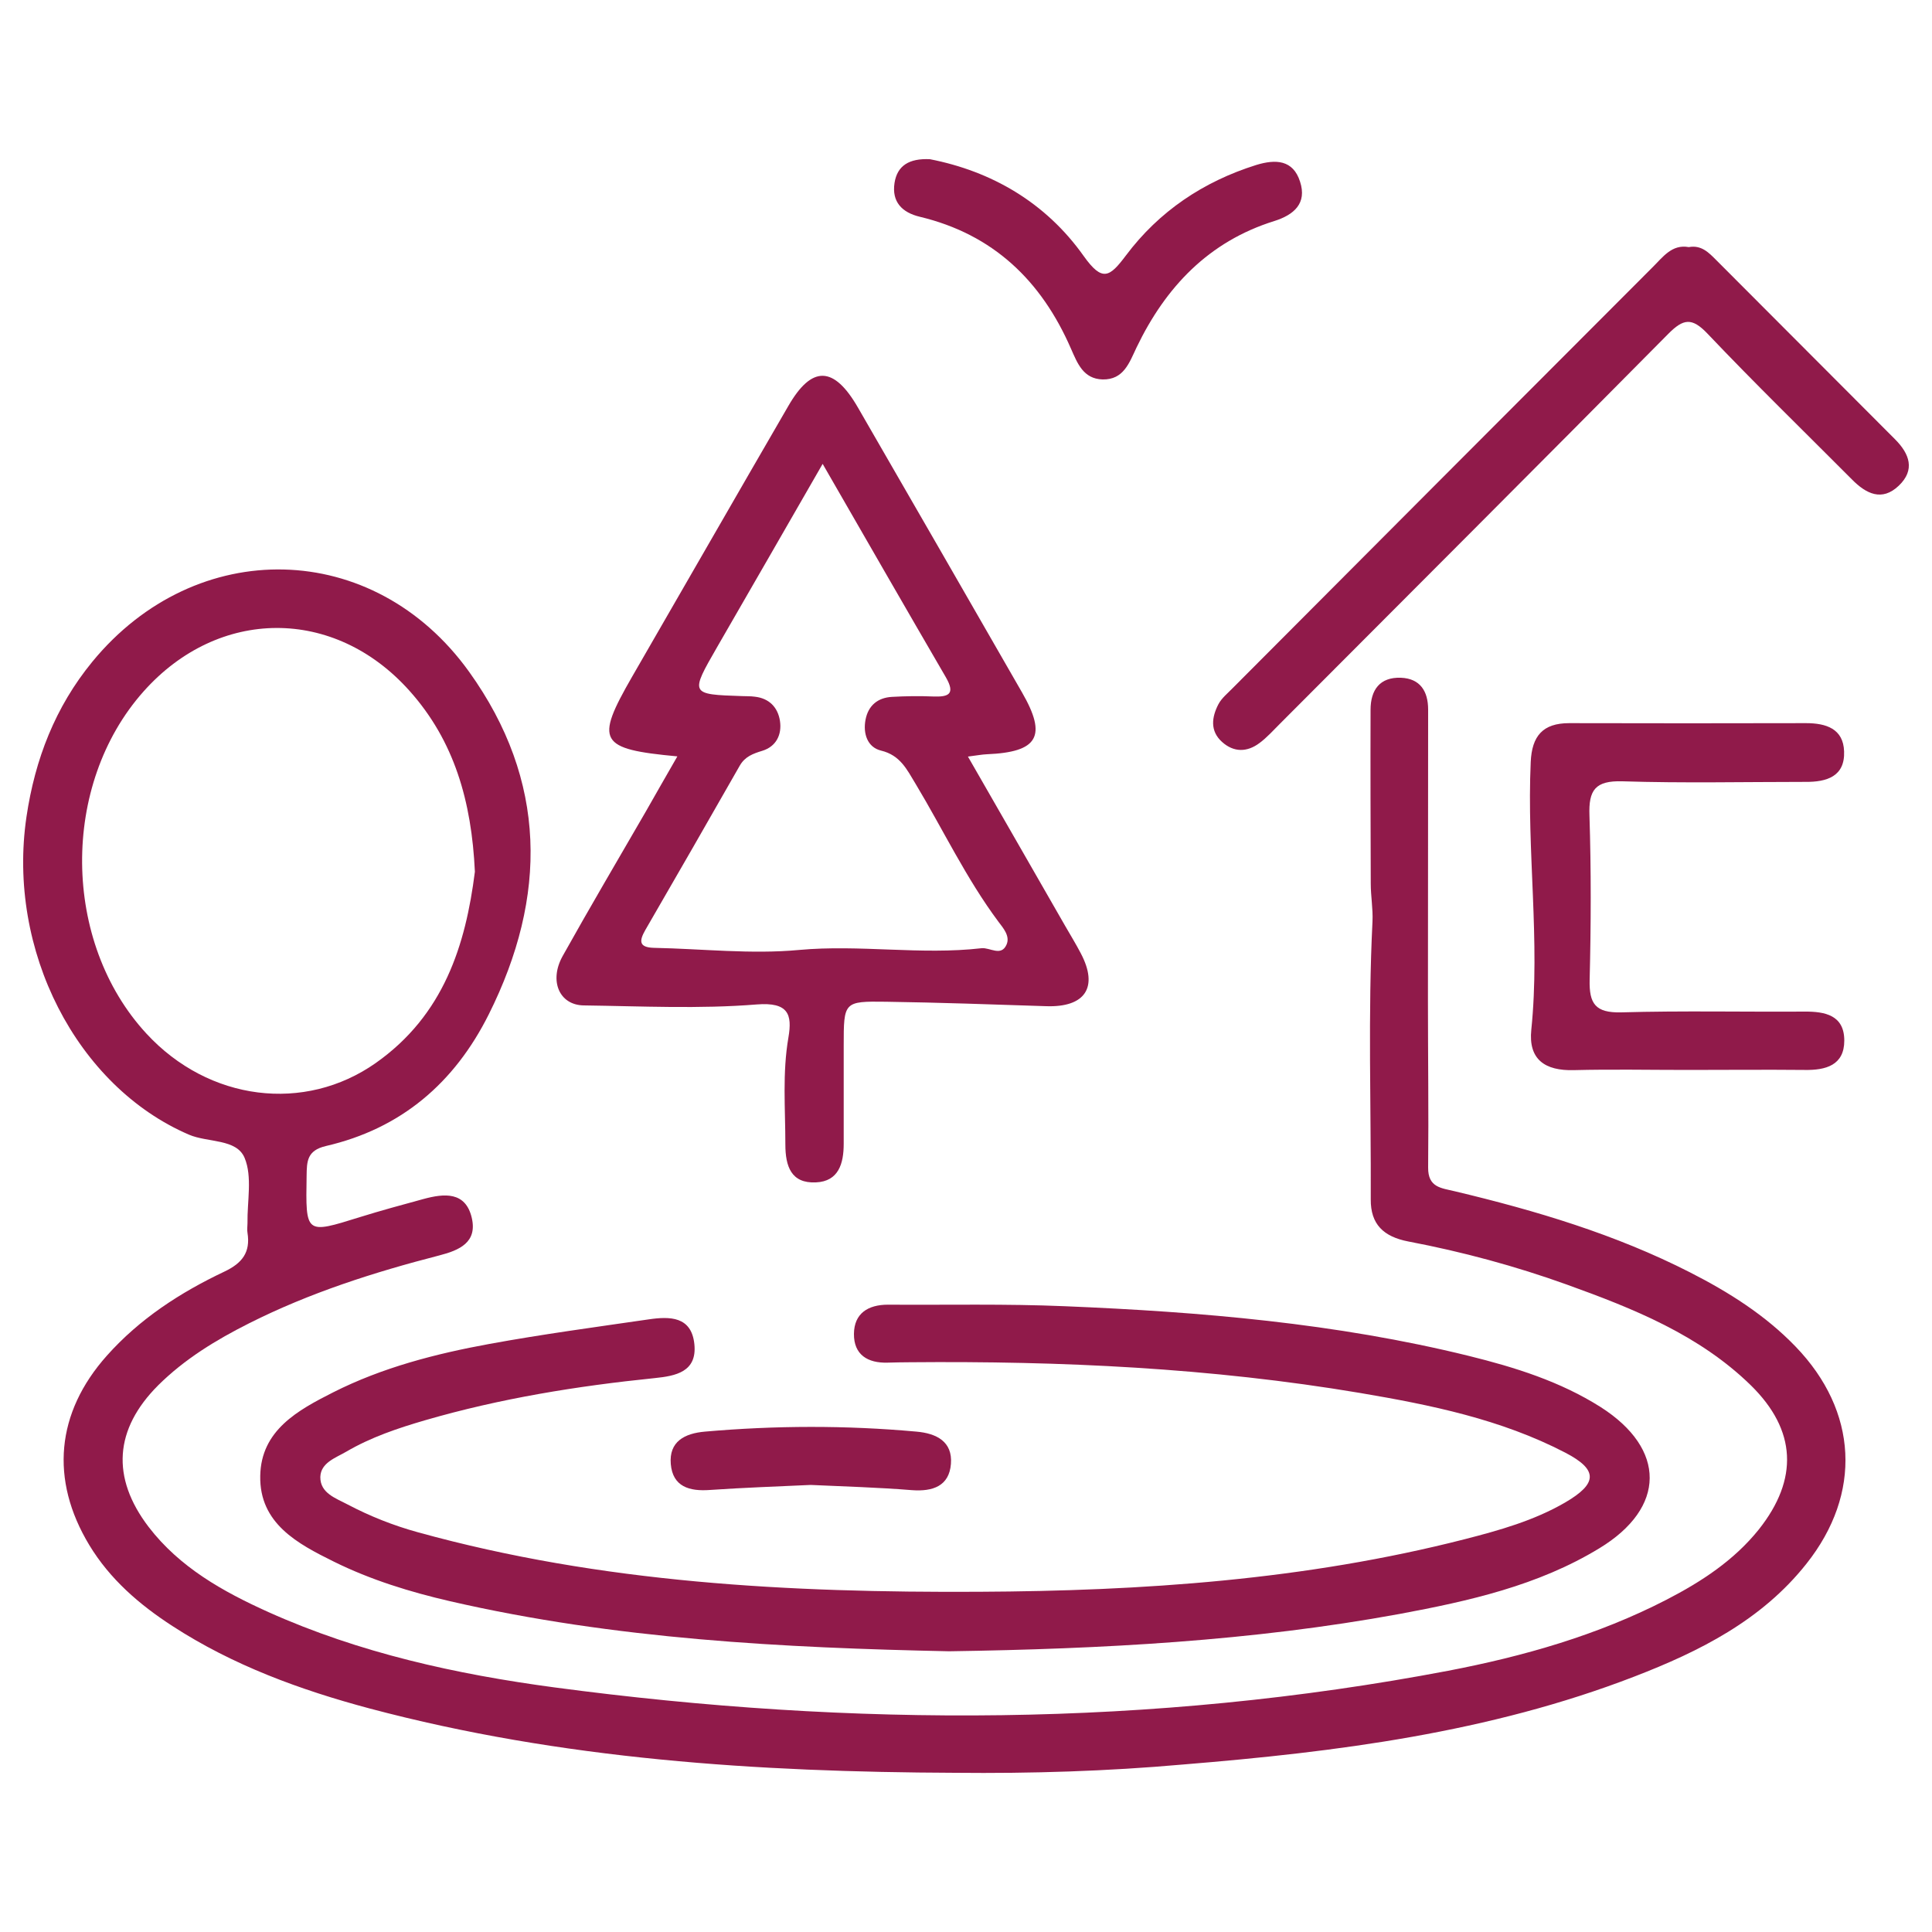
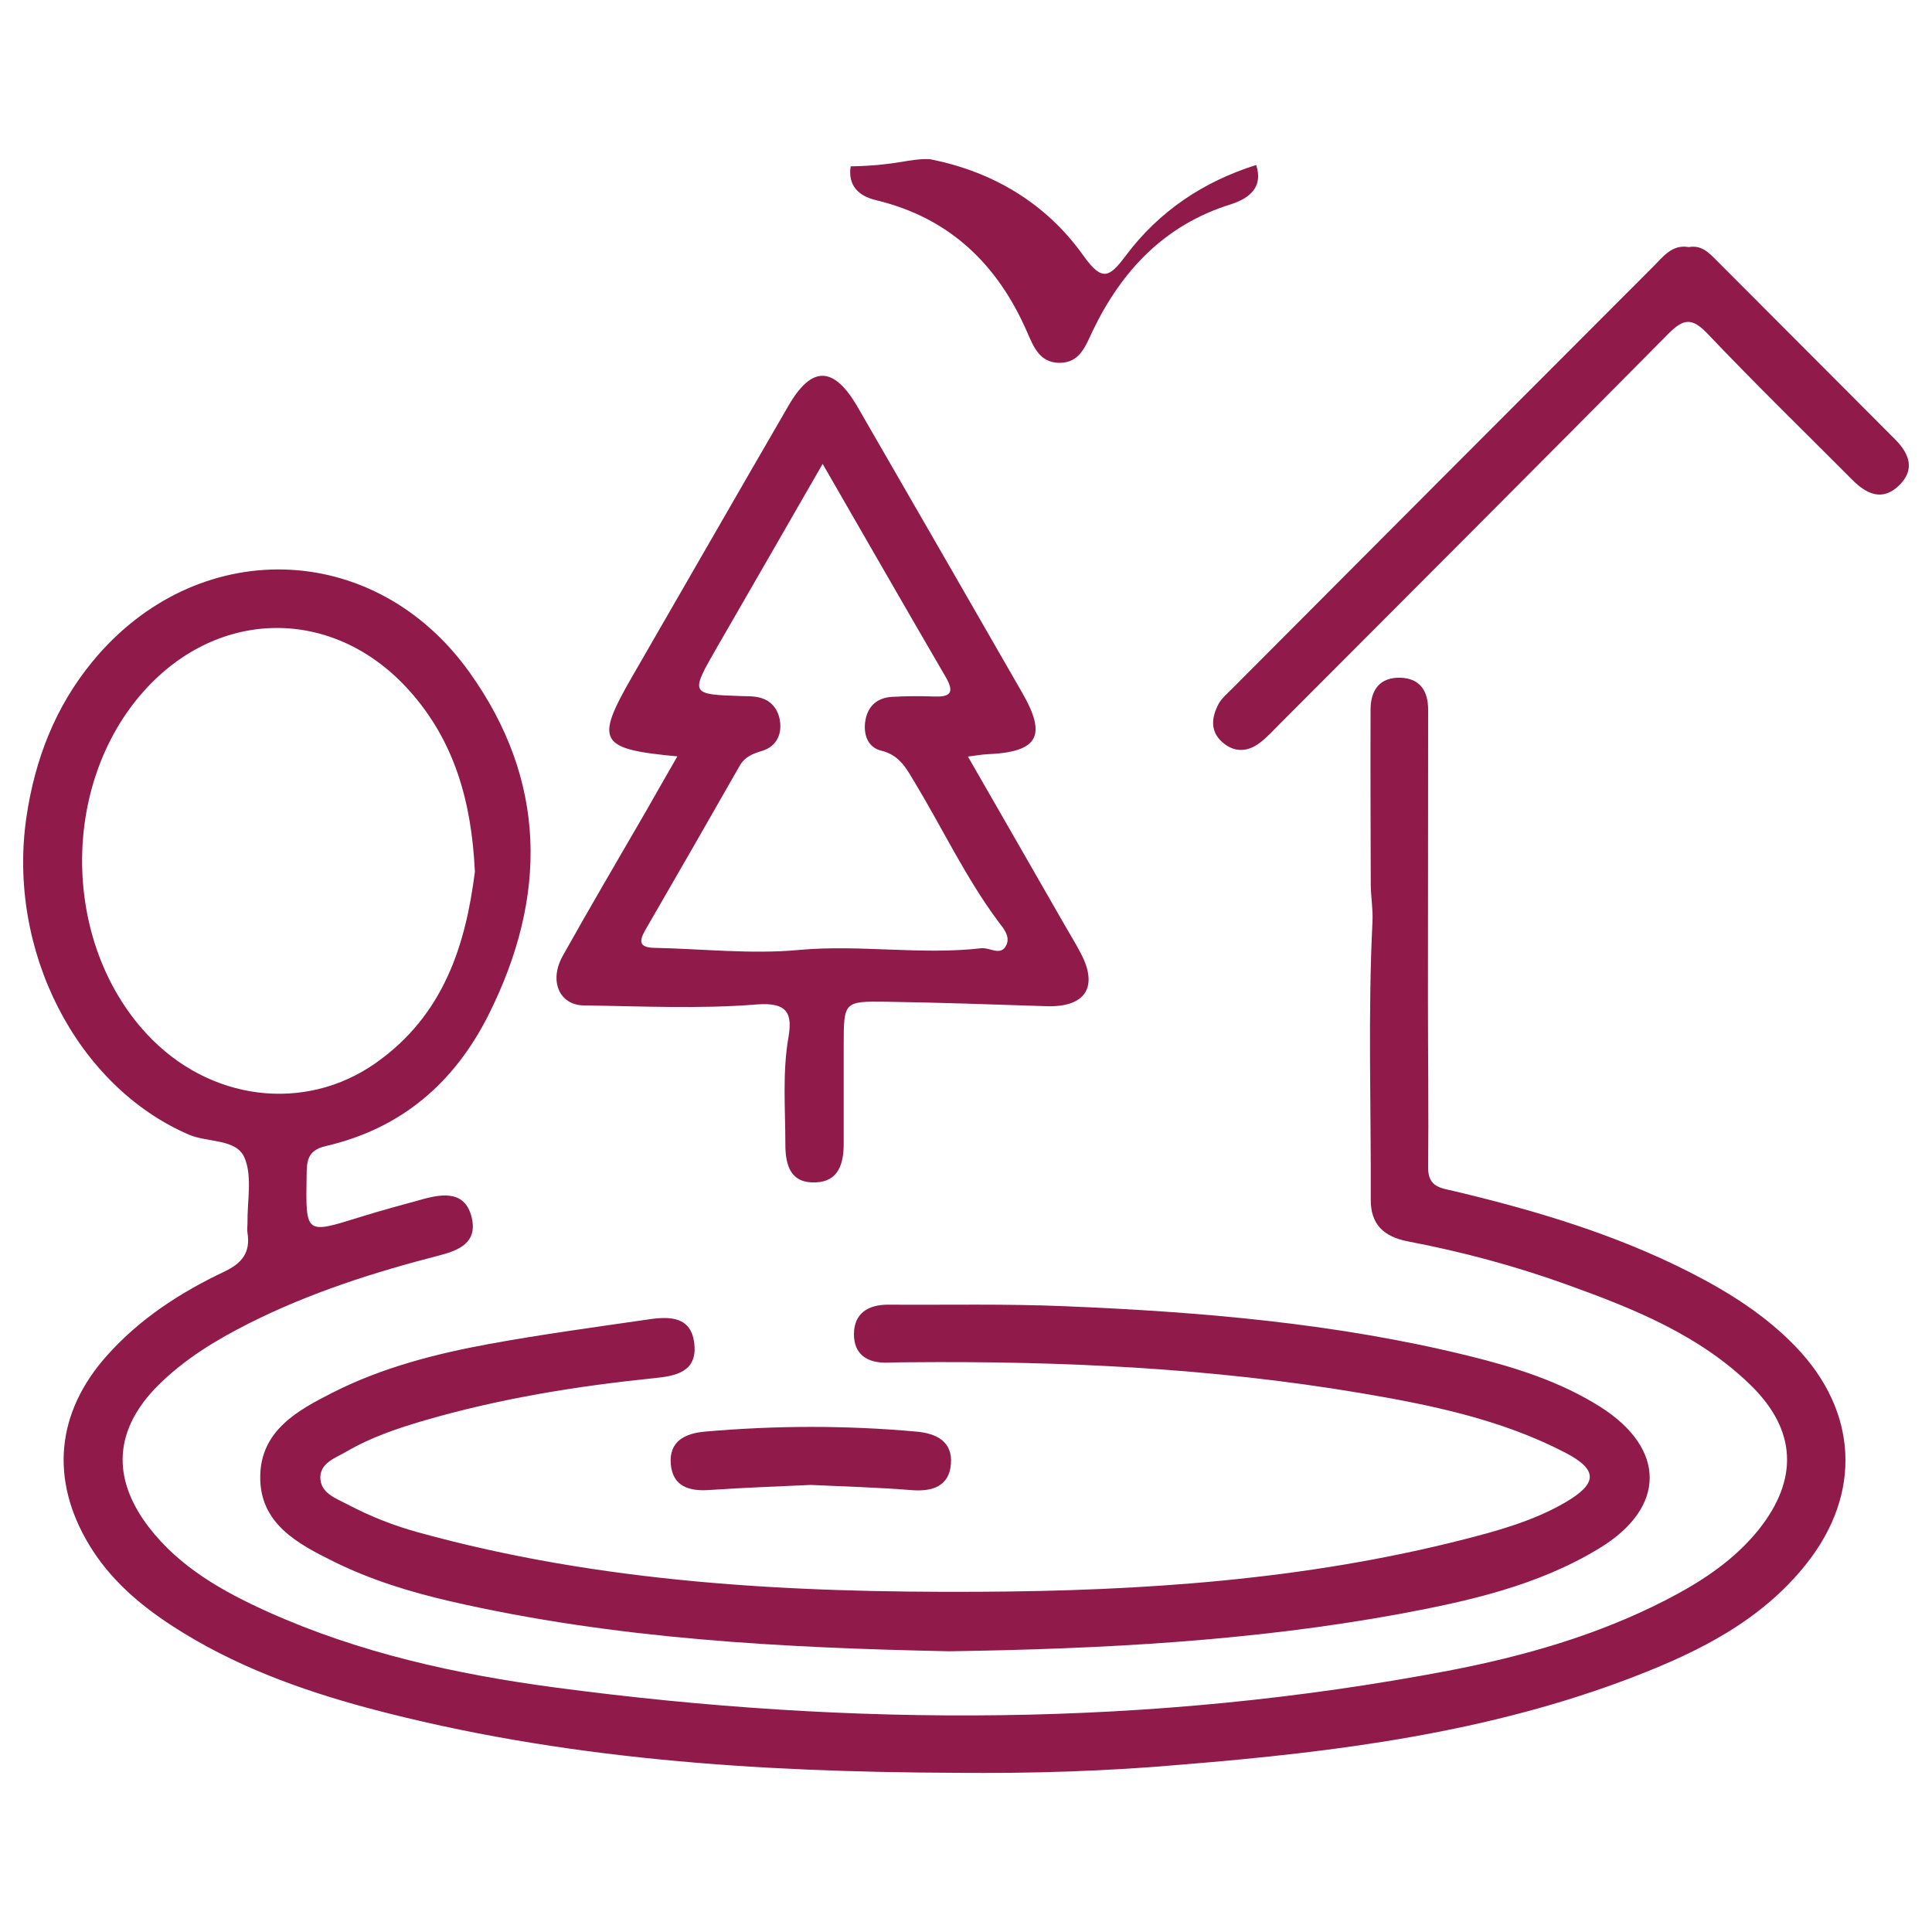
<svg xmlns="http://www.w3.org/2000/svg" version="1.1" id="Layer_1" x="0px" y="0px" viewBox="0 0 100 100" style="enable-background:new 0 0 100 100;" xml:space="preserve">
  <style type="text/css">
	.st0{fill:#E6E8D8;}
	.st1{fill:none;}
	.st2{fill:#FFFFFF;}
	.st3{fill:#901A4A;}
</style>
  <g>
    <path class="st3" d="M49.44,91.76c-10.22-0.04-20.38-0.69-30.31-3.33c-3.59-0.96-7.07-2.23-10.21-4.27   c-1.71-1.11-3.23-2.42-4.3-4.19c-2.04-3.38-1.72-6.85,0.91-9.8c1.7-1.91,3.8-3.27,6.08-4.35c0.93-0.44,1.36-1,1.2-2.01   c-0.03-0.16,0-0.33,0-0.49c-0.02-1.14,0.26-2.41-0.15-3.39c-0.42-1-1.9-0.78-2.88-1.2c-5.81-2.5-9.43-9.54-8.41-16.45   c0.44-2.98,1.49-5.69,3.41-8.03c5.37-6.54,14.56-6.36,19.5,0.52c4.04,5.63,4.07,11.63,1.02,17.73c-1.78,3.56-4.54,5.92-8.44,6.82   c-0.97,0.23-0.98,0.79-0.99,1.54c-0.05,3.03-0.07,3.02,2.75,2.14c1.09-0.34,2.2-0.64,3.3-0.94c1.07-0.29,2.18-0.4,2.5,0.98   c0.29,1.26-0.63,1.67-1.68,1.94c-3.38,0.87-6.7,1.93-9.84,3.51c-1.71,0.86-3.34,1.85-4.71,3.21c-2.27,2.27-2.45,4.77-0.5,7.33   c1.61,2.1,3.85,3.35,6.2,4.41c4.72,2.12,9.73,3.22,14.81,3.9c15.45,2.06,30.89,2.06,46.25-0.86c3.91-0.75,7.74-1.84,11.31-3.68   c1.8-0.93,3.49-2.03,4.78-3.64c2.06-2.6,1.95-5.13-0.41-7.45c-2.68-2.62-6.09-3.98-9.53-5.22c-2.67-0.96-5.41-1.7-8.2-2.23   c-1.3-0.25-1.96-0.9-1.95-2.18c0.02-4.8-0.15-9.59,0.09-14.39c0.03-0.65-0.09-1.3-0.09-1.95c-0.01-3-0.02-6-0.01-9   c0-1.03,0.48-1.7,1.57-1.66c1,0.04,1.41,0.7,1.41,1.65c0,5.02-0.01,10.03-0.01,15.05c0,2.88,0.04,5.77,0.01,8.65   c-0.01,1.04,0.68,1.06,1.38,1.23c4.2,1,8.32,2.23,12.18,4.2c2,1.02,3.89,2.21,5.46,3.84c3.22,3.34,3.45,7.6,0.56,11.24   c-2.32,2.93-5.54,4.54-8.91,5.84c-7.51,2.9-15.4,3.9-23.35,4.55C57.3,91.68,53.37,91.8,49.44,91.76z M24.58,45.12   c-0.17-3.65-1.07-6.78-3.39-9.37c-3.89-4.35-9.88-4.32-13.76,0.04C3.13,40.62,3.2,48.76,7.58,53.5c3.23,3.5,8.19,4.11,11.87,1.52   C22.97,52.54,24.1,48.92,24.58,45.12z" />
    <path class="st3" d="M49.13,85.47c-8.57-0.18-17.27-0.62-25.83-2.59c-2.08-0.48-4.12-1.11-6.02-2.05   c-1.86-0.92-3.86-1.97-3.81-4.44c0.04-2.36,1.95-3.4,3.77-4.32c2.55-1.29,5.31-2,8.1-2.51c2.73-0.5,5.49-0.87,8.24-1.27   c1.09-0.16,2.21-0.16,2.36,1.28c0.15,1.44-0.97,1.65-2.05,1.76c-4.02,0.41-7.99,1.05-11.88,2.18c-1.41,0.41-2.81,0.88-4.09,1.63   c-0.55,0.32-1.32,0.57-1.34,1.31c-0.01,0.84,0.81,1.1,1.41,1.42c1.16,0.61,2.37,1.09,3.64,1.44c9.51,2.63,19.24,3.13,29.03,3.08   c8.47-0.04,16.9-0.61,25.15-2.72c1.79-0.46,3.58-0.96,5.2-1.9c1.68-0.98,1.72-1.69,0.01-2.58c-3.33-1.73-6.96-2.47-10.62-3.09   c-7.72-1.3-15.5-1.66-23.31-1.59c-0.38,0-0.76,0.01-1.15,0.02c-1.03,0.03-1.75-0.41-1.74-1.49c0.01-1.06,0.73-1.51,1.76-1.51   c3.05,0.02,6.11-0.05,9.16,0.08c7.03,0.29,14.04,0.88,20.9,2.57c2.39,0.59,4.73,1.32,6.83,2.65c3.4,2.17,3.39,5.21-0.07,7.31   c-3.17,1.93-6.75,2.73-10.35,3.4C64.79,84.94,57.06,85.35,49.13,85.47z" />
    <path class="st3" d="M35.06,39.15c-4.07-0.38-4.27-0.77-2.35-4.11c2.7-4.67,5.38-9.35,8.09-14.02c1.22-2.12,2.36-2.09,3.61,0.08   c2.84,4.91,5.66,9.82,8.49,14.74c1.31,2.27,0.83,3.09-1.82,3.2c-0.25,0.01-0.5,0.06-0.98,0.12c1.74,3.02,3.38,5.89,5.03,8.76   c0.27,0.47,0.56,0.94,0.81,1.42c0.93,1.76,0.23,2.81-1.79,2.74c-2.76-0.09-5.53-0.19-8.29-0.23c-2.19-0.03-2.19,0-2.19,2.28   c0,1.69,0,3.38,0,5.07c0,1.02-0.26,1.95-1.44,2c-1.28,0.06-1.58-0.83-1.58-1.97c0-1.85-0.16-3.69,0.16-5.54   c0.2-1.18,0-1.83-1.64-1.7c-2.97,0.24-5.97,0.09-8.96,0.05c-1.26-0.02-1.8-1.27-1.09-2.55c1.4-2.51,2.87-5,4.31-7.49   C33.94,41.11,34.44,40.22,35.06,39.15z M42.58,24.01c-1.93,3.35-3.69,6.42-5.46,9.48c-1.41,2.45-1.41,2.45,1.29,2.54   c0.22,0.01,0.44,0,0.65,0.03c0.75,0.08,1.2,0.55,1.31,1.25c0.11,0.72-0.2,1.33-0.91,1.55c-0.49,0.15-0.9,0.3-1.17,0.77   c-1.62,2.84-3.25,5.68-4.89,8.51c-0.32,0.56-0.34,0.9,0.45,0.92c2.5,0.05,5.03,0.34,7.5,0.11c3.16-0.29,6.31,0.27,9.45-0.09   c0.44-0.05,1.02,0.45,1.3-0.19c0.19-0.44-0.17-0.85-0.42-1.18c-1.67-2.24-2.86-4.76-4.29-7.14c-0.45-0.74-0.79-1.48-1.79-1.72   c-0.7-0.17-0.94-0.88-0.8-1.6c0.14-0.73,0.63-1.14,1.37-1.18c0.71-0.04,1.42-0.05,2.13-0.02c0.8,0.03,1.16-0.12,0.66-0.99   C46.87,31.47,44.81,27.88,42.58,24.01z" />
    <path class="st3" d="M87.41,12.79c0.66-0.12,1.04,0.29,1.43,0.68c3.08,3.09,6.16,6.17,9.24,9.26c0.76,0.76,1.06,1.59,0.2,2.41   c-0.87,0.83-1.69,0.42-2.42-0.32c-2.5-2.51-5.04-4.98-7.48-7.55c-0.81-0.85-1.25-0.78-2.04,0.02   c-6.67,6.74-13.38,13.44-20.08,20.16c-0.35,0.35-0.68,0.72-1.07,1.01c-0.64,0.48-1.33,0.49-1.94-0.06   c-0.63-0.57-0.53-1.28-0.19-1.94c0.17-0.33,0.49-0.58,0.75-0.85c7.23-7.26,14.47-14.51,21.71-21.76   C86.07,13.31,86.53,12.63,87.41,12.79z" />
-     <path class="st3" d="M87.34,55.38c-1.96,0-3.92-0.04-5.88,0.01c-1.49,0.04-2.36-0.55-2.2-2.09c0.47-4.62-0.24-9.24-0.03-13.86   c0.06-1.34,0.62-2.01,1.99-2.01c4.09,0.01,8.17,0.01,12.26,0c1.04,0,1.93,0.29,1.97,1.46c0.05,1.3-0.9,1.59-2,1.58   c-3.16,0-6.32,0.07-9.48-0.03c-1.4-0.04-1.75,0.45-1.7,1.77c0.09,2.83,0.08,5.67,0.01,8.5c-0.03,1.24,0.29,1.72,1.63,1.69   c3.16-0.09,6.32-0.02,9.48-0.04c1.08-0.01,2.07,0.19,2.07,1.5c0,1.28-0.96,1.54-2.06,1.52C91.37,55.36,89.36,55.38,87.34,55.38z" />
-     <path class="st3" d="M48.13,8.24c3.18,0.62,5.99,2.23,7.96,5.01c0.97,1.36,1.34,1.1,2.19-0.03c1.71-2.28,4-3.82,6.74-4.68   c1.01-0.31,1.91-0.27,2.27,0.86c0.37,1.13-0.32,1.72-1.33,2.04c-3.4,1.06-5.63,3.42-7.13,6.54c-0.38,0.8-0.67,1.68-1.76,1.66   c-1-0.03-1.3-0.83-1.64-1.6c-1.53-3.51-4.02-5.91-7.82-6.82c-0.92-0.22-1.46-0.77-1.31-1.75C46.44,8.57,47.06,8.19,48.13,8.24z" />
+     <path class="st3" d="M48.13,8.24c3.18,0.62,5.99,2.23,7.96,5.01c0.97,1.36,1.34,1.1,2.19-0.03c1.71-2.28,4-3.82,6.74-4.68   c0.37,1.13-0.32,1.72-1.33,2.04c-3.4,1.06-5.63,3.42-7.13,6.54c-0.38,0.8-0.67,1.68-1.76,1.66   c-1-0.03-1.3-0.83-1.64-1.6c-1.53-3.51-4.02-5.91-7.82-6.82c-0.92-0.22-1.46-0.77-1.31-1.75C46.44,8.57,47.06,8.19,48.13,8.24z" />
    <path class="st3" d="M41.96,76.86c-1.73,0.08-3.47,0.14-5.21,0.26c-1.07,0.08-1.93-0.17-2.03-1.34c-0.1-1.17,0.72-1.59,1.77-1.68   c3.65-0.32,7.3-0.33,10.94,0c1.05,0.09,1.88,0.52,1.79,1.67c-0.09,1.15-0.94,1.44-2.02,1.36C45.47,76.99,43.72,76.94,41.96,76.86z" />
  </g>
</svg>